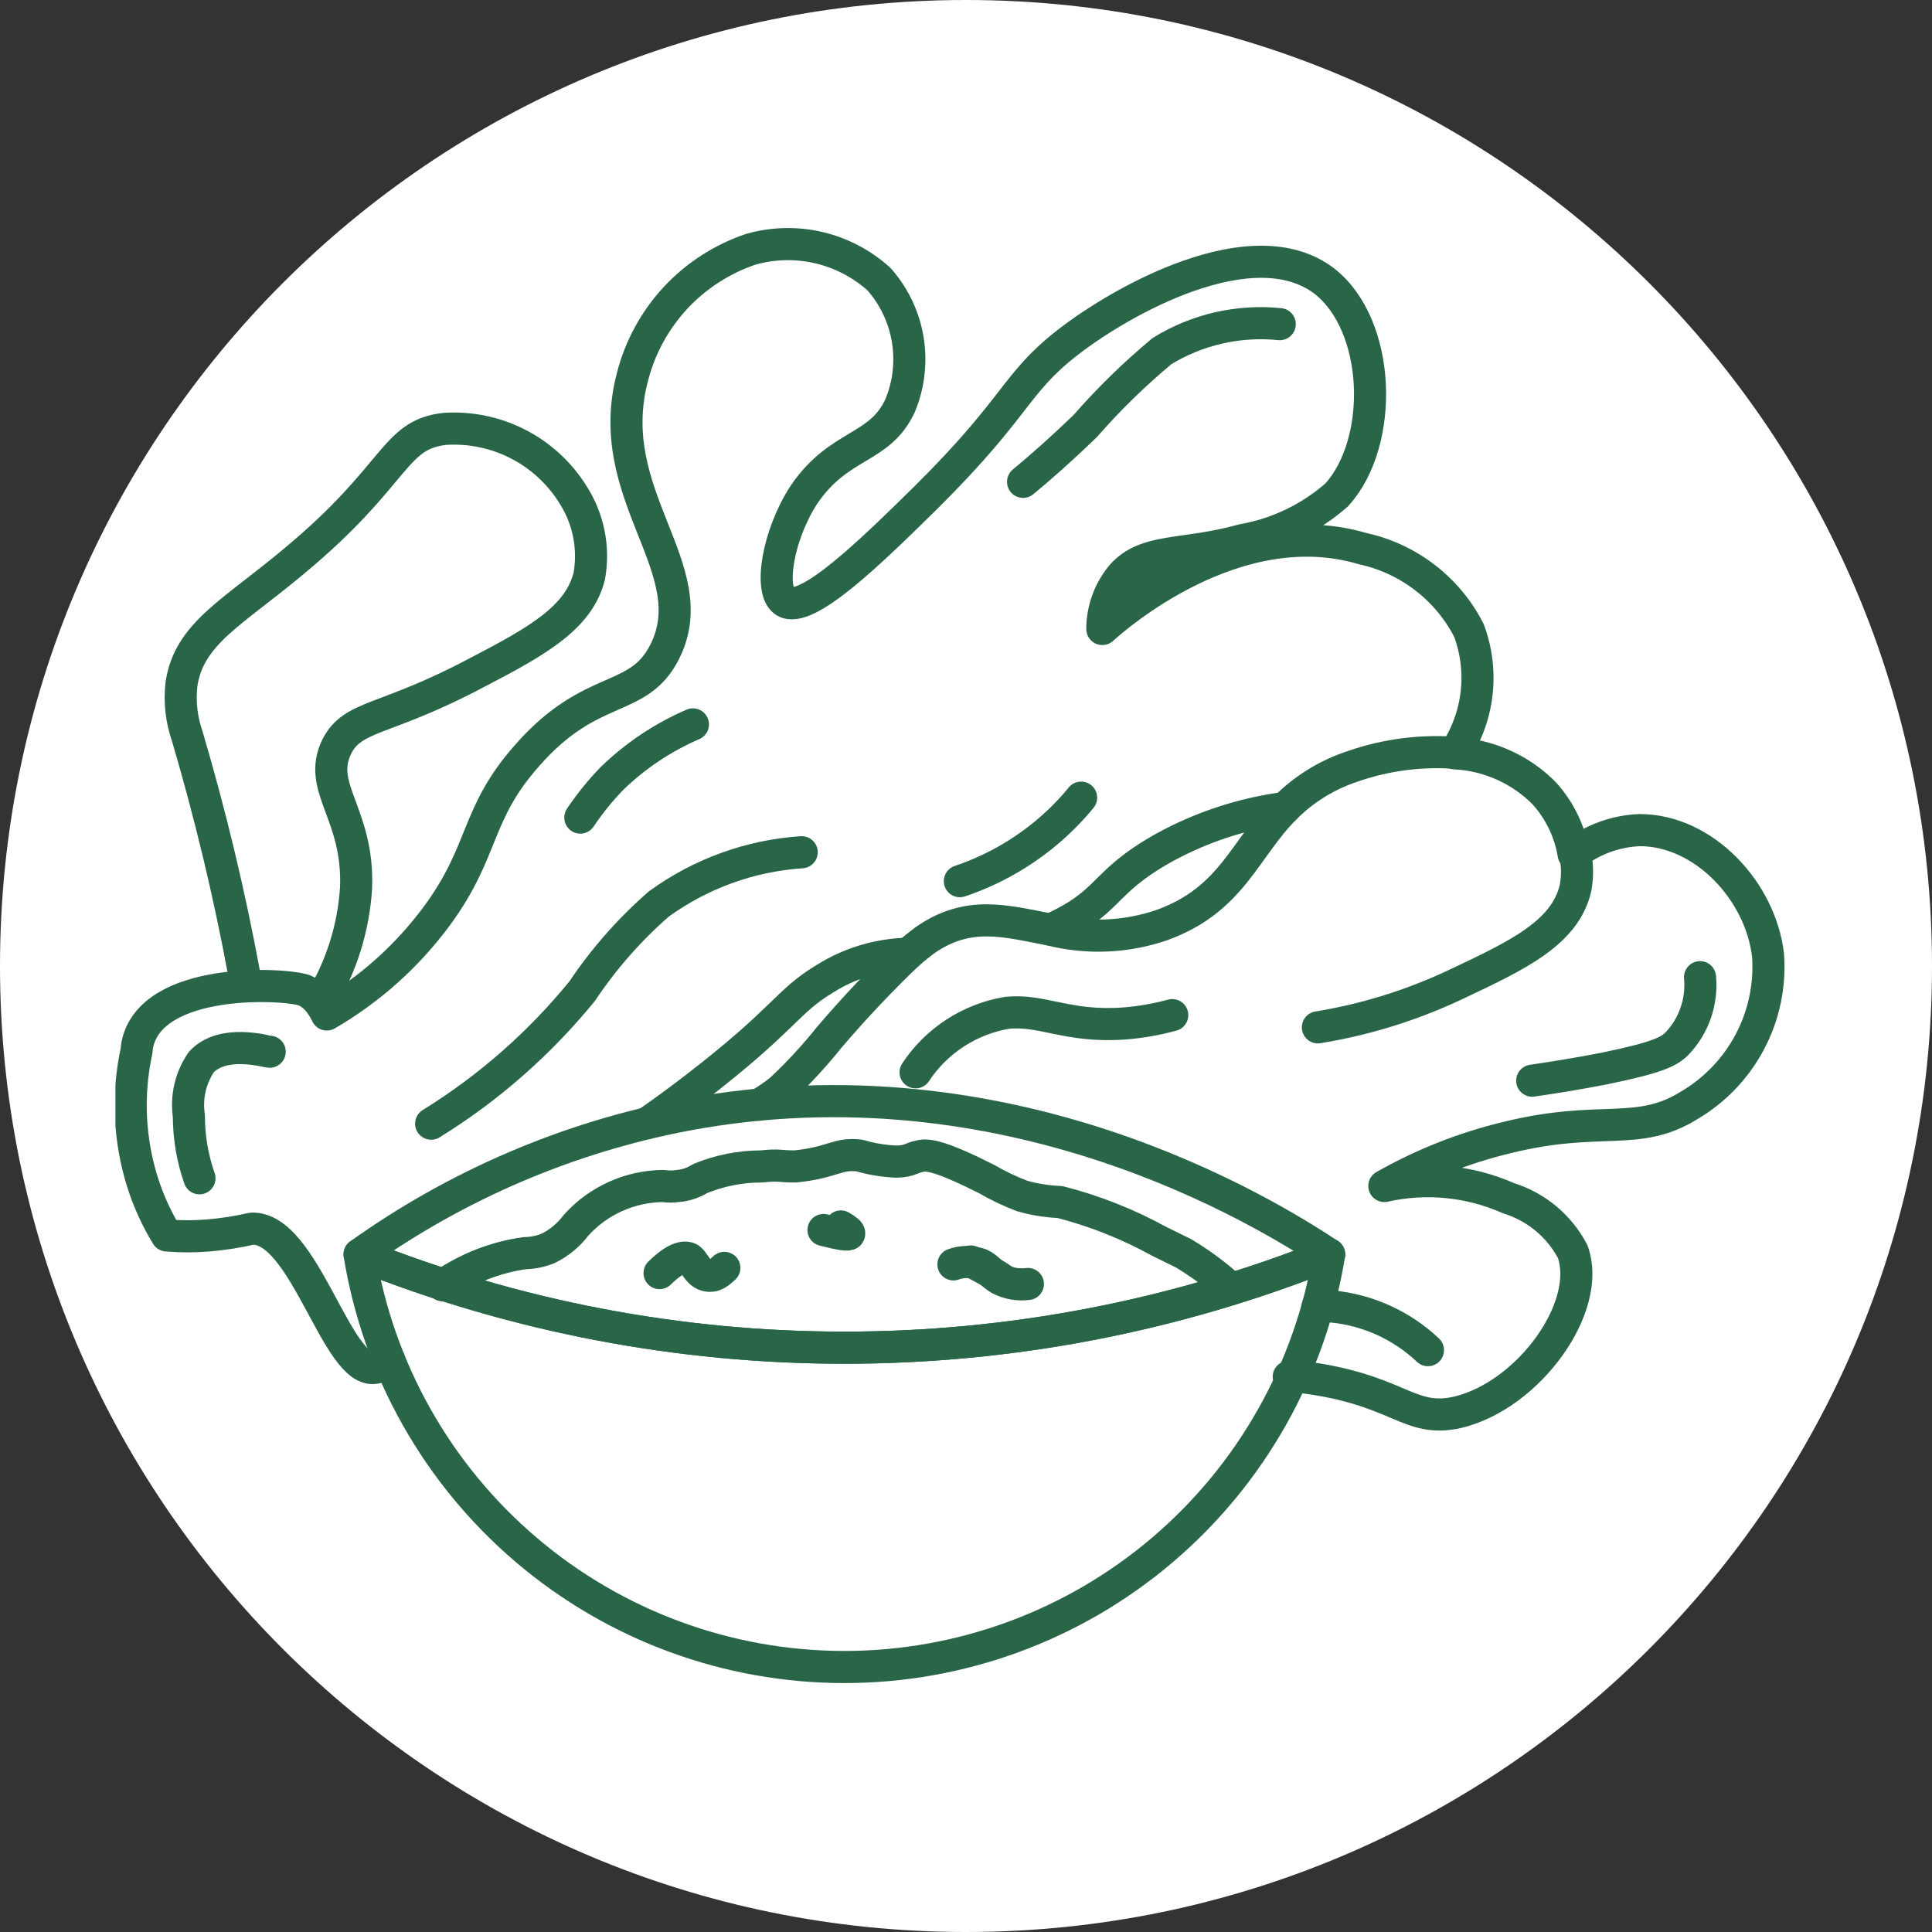
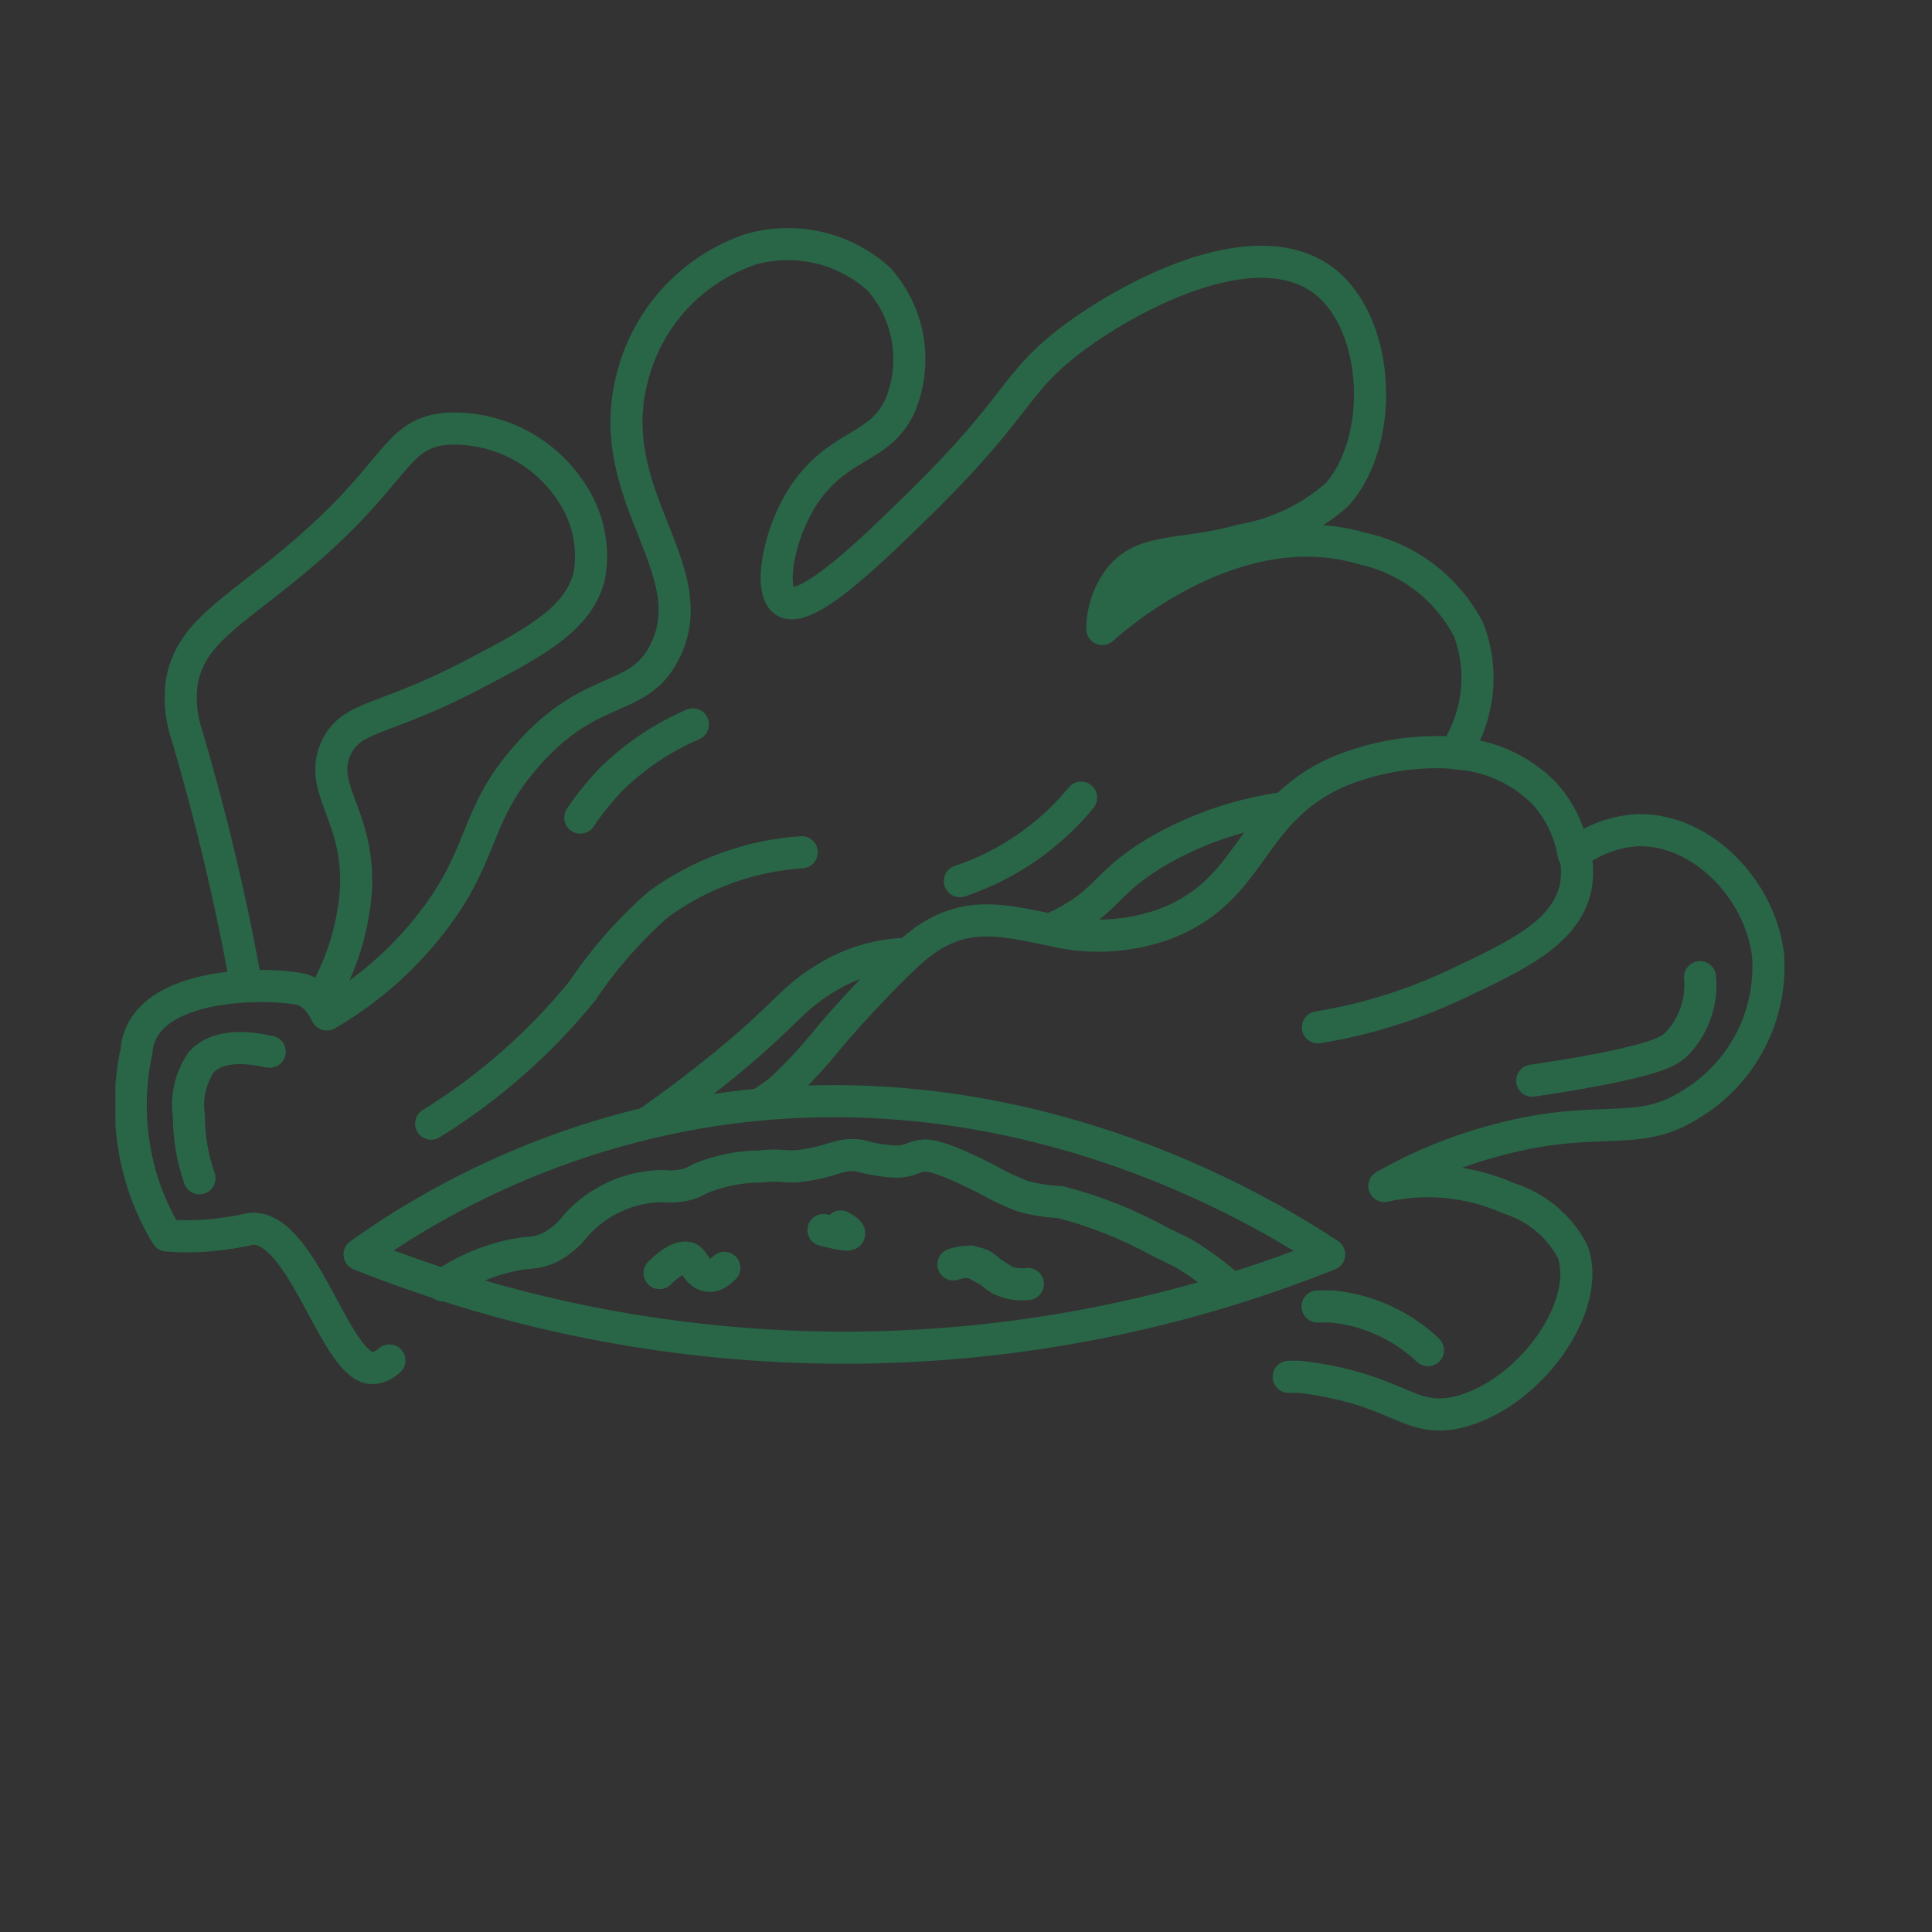
<svg xmlns="http://www.w3.org/2000/svg" width="200" zoomAndPan="magnify" viewBox="0 0 150 150" height="200" preserveAspectRatio="xMidYMid meet" version="1.0">
  <rect x="0" y="0" width="150" height="150" fill="#333333" stroke="none" />
  <defs>
    <clipPath id="37bc0dfc0b">
      <path d="M 75 0 C 33.578 0 0 33.578 0 75 C 0 116.422 33.578 150 75 150 C 116.422 150 150 116.422 150 75 C 150 33.578 116.422 0 75 0 Z M 75 0 " clip-rule="nonzero" />
    </clipPath>
    <clipPath id="6938773fdd">
      <path d="M 8.961 17.684 L 138.867 17.684 L 138.867 112 L 8.961 112 Z M 8.961 17.684 " clip-rule="nonzero" />
    </clipPath>
    <clipPath id="97293f6e96">
      <path d="M 26 96 L 105 96 L 105 130.633 L 26 130.633 Z M 26 96 " clip-rule="nonzero" />
    </clipPath>
  </defs>
  <g clip-path="url(#37bc0dfc0b)">
-     <rect x="-15" width="180" fill="#ffffff" y="-15" height="180" fill-opacity="1" />
-   </g>
+     </g>
  <path stroke-linecap="round" transform="matrix(2.491, 0, 0, 2.494, 8.96, 17.685)" fill="none" stroke-linejoin="round" d="M 6.379 24.091 C 7.038 23.019 7.422 21.804 7.501 20.55 C 7.59 18.231 6.269 17.44 6.9 16.149 C 7.41 15.15 8.381 15.381 11.281 13.84 C 13.21 12.841 14.45 12.12 14.77 10.841 C 14.926 9.967 14.747 9.068 14.27 8.32 C 13.853 7.646 13.26 7.098 12.556 6.736 C 11.851 6.373 11.061 6.209 10.27 6.26 C 8.65 6.44 8.82 7.681 5.579 10.369 C 3.66 11.979 2.3 12.62 2.06 14.2 C 1.995 14.749 2.058 15.307 2.24 15.83 C 2.962 18.274 3.556 20.753 4.02 23.261 " stroke="#296647" stroke-width="1" stroke-opacity="1" stroke-miterlimit="4" />
  <path stroke-linecap="round" transform="matrix(2.491, 0, 0, 2.494, 8.96, 17.685)" fill="none" stroke-linejoin="round" d="M 29.14 21.85 C 27.769 21.59 26.59 21.229 25.23 22.18 C 25.07 22.301 24.89 22.44 24.7 22.611 " stroke="#296647" stroke-width="1" stroke-opacity="1" stroke-miterlimit="4" />
  <path stroke-linecap="round" transform="matrix(2.491, 0, 0, 2.494, 8.96, 17.685)" fill="none" stroke-linejoin="round" d="M 41.83 16.35 C 40.729 16.261 39.623 16.4 38.58 16.76 C 37.781 17.02 37.054 17.465 36.46 18.06 " stroke="#296647" stroke-width="1" stroke-opacity="1" stroke-miterlimit="4" />
  <path stroke-linecap="round" transform="matrix(2.491, 0, 0, 2.494, 8.96, 17.685)" fill="none" stroke-linejoin="round" d="M 37.479 24.891 C 38.973 24.648 40.423 24.197 41.789 23.55 C 43.7 22.65 45.19 21.95 45.51 20.55 C 45.571 20.219 45.571 19.881 45.51 19.551 " stroke="#296647" stroke-width="1" stroke-opacity="1" stroke-miterlimit="4" />
  <g clip-path="url(#6938773fdd)">
    <path stroke-linecap="round" transform="matrix(2.491, 0, 0, 2.494, 8.96, 17.685)" fill="none" stroke-linejoin="round" d="M 16.58 27.869 C 16.971 27.6 17.47 27.24 18.029 26.811 C 20.9 24.61 20.9 24.109 22.11 23.38 C 22.89 22.888 23.789 22.619 24.709 22.6 C 23.847 23.425 23.025 24.293 22.25 25.201 C 21.781 25.786 21.27 26.339 20.719 26.85 C 20.509 27.014 20.29 27.165 20.061 27.299 M 26.66 32.18 C 26.91 32.299 27.14 32.429 27.36 32.559 C 27.467 32.62 27.57 32.688 27.671 32.76 M 8.54 35.261 C 8.418 35.377 8.266 35.456 8.1 35.489 C 6.909 35.72 5.899 31.09 4.249 31.159 C 3.805 31.261 3.354 31.33 2.9 31.369 C 2.468 31.405 2.033 31.405 1.6 31.369 C 1.287 30.856 1.034 30.304 0.851 29.73 C 0.427 28.397 0.363 26.977 0.661 25.61 C 0.667 25.487 0.691 25.367 0.73 25.249 C 1.381 23.25 5.561 23.541 5.94 23.76 C 6.1 23.843 6.24 23.959 6.349 24.1 C 6.444 24.222 6.524 24.352 6.589 24.49 C 7.932 23.712 9.099 22.667 10.02 21.421 C 11.53 19.371 11.201 18.26 12.84 16.42 C 14.839 14.14 16.299 14.831 17.12 13.201 C 18.429 10.611 15.12 8.34 16.121 4.621 C 16.357 3.708 16.819 2.87 17.46 2.179 C 18.103 1.49 18.908 0.972 19.8 0.67 C 20.49 0.474 21.221 0.455 21.921 0.618 C 22.62 0.781 23.266 1.119 23.8 1.6 C 24.267 2.128 24.578 2.776 24.694 3.47 C 24.81 4.165 24.73 4.879 24.46 5.531 C 23.82 6.92 22.57 6.68 21.46 8.31 C 20.639 9.571 20.36 11.311 20.86 11.63 C 21.53 12.07 23.619 10.011 25.25 8.41 C 28.15 5.54 28.009 4.87 29.68 3.57 C 31.35 2.27 35.45 -0.04 37.68 1.659 C 39.449 3.041 39.561 6.66 38.071 8.31 C 37.241 9.041 36.228 9.528 35.139 9.72 C 33.27 10.239 32.14 9.961 31.37 10.82 C 30.978 11.289 30.762 11.879 30.76 12.49 C 31.19 12.1 34.94 8.821 38.88 9.99 C 39.586 10.144 40.249 10.452 40.822 10.894 C 41.394 11.334 41.862 11.896 42.189 12.54 C 42.421 13.166 42.503 13.84 42.425 14.504 C 42.346 15.168 42.111 15.805 41.739 16.359 C 42.792 16.411 43.788 16.854 44.529 17.6 C 45.013 18.132 45.332 18.791 45.45 19.501 C 46.041 19.042 46.761 18.78 47.509 18.751 C 49.511 18.751 51.28 20.65 51.51 22.65 C 51.576 23.58 51.382 24.51 50.946 25.335 C 50.511 26.161 49.854 26.848 49.05 27.32 C 47.44 28.32 46.3 27.6 43.38 28.32 C 42.039 28.641 40.75 29.15 39.55 29.83 C 40.847 29.539 42.203 29.672 43.421 30.21 C 44.28 30.477 45 31.073 45.42 31.87 C 46.04 33.58 44.07 36.33 41.851 36.871 C 40.281 37.231 40.041 36.15 36.919 35.77 L 36.57 35.77 M 32.68 19.3 C 30.68 20.42 31.069 20.98 29.14 21.85 C 30.287 22.139 31.491 22.091 32.609 21.71 C 34.81 20.919 35.19 19.33 36.46 18.06 C 35.135 18.235 33.852 18.657 32.68 19.3 Z M 32.68 19.3 " stroke="#296647" stroke-width="1" stroke-opacity="1" stroke-miterlimit="4" />
  </g>
  <path stroke-linecap="round" transform="matrix(2.491, 0, 0, 2.494, 8.96, 17.685)" fill="none" stroke-linejoin="round" d="M 45.539 19.44 L 45.46 19.501 " stroke="#296647" stroke-width="1" stroke-opacity="1" stroke-miterlimit="4" />
  <path stroke-linecap="round" transform="matrix(2.491, 0, 0, 2.494, 8.96, 17.685)" fill="none" stroke-linejoin="round" d="M 21.391 19.44 C 19.784 19.546 18.243 20.105 16.939 21.049 C 16.027 21.843 15.224 22.755 14.551 23.76 C 13.222 25.39 11.63 26.786 9.841 27.89 " stroke="#296647" stroke-width="1" stroke-opacity="1" stroke-miterlimit="4" />
-   <path stroke-linecap="round" transform="matrix(2.491, 0, 0, 2.494, 8.96, 17.685)" fill="none" stroke-linejoin="round" d="M 24.94 26.291 C 25.261 25.804 25.68 25.389 26.168 25.071 C 26.657 24.753 27.205 24.538 27.78 24.44 C 28.891 24.321 29.67 24.9 31.45 24.77 C 31.954 24.731 32.453 24.643 32.94 24.51 " stroke="#296647" stroke-width="1" stroke-opacity="1" stroke-miterlimit="4" />
  <path stroke-linecap="round" transform="matrix(2.491, 0, 0, 2.494, 8.96, 17.685)" fill="none" stroke-linejoin="round" d="M 37.47 33.58 L 37.911 33.58 C 39.034 33.687 40.089 34.165 40.91 34.94 " stroke="#296647" stroke-width="1" stroke-opacity="1" stroke-miterlimit="4" />
  <path stroke-linecap="round" transform="matrix(2.491, 0, 0, 2.494, 8.96, 17.685)" fill="none" stroke-linejoin="round" d="M 44.159 26.551 C 44.721 26.469 45.5 26.35 46.419 26.17 C 48.069 25.83 48.421 25.65 48.679 25.39 C 48.938 25.116 49.134 24.792 49.257 24.437 C 49.379 24.081 49.424 23.704 49.39 23.329 " stroke="#296647" stroke-width="1" stroke-opacity="1" stroke-miterlimit="4" />
  <path stroke-linecap="round" transform="matrix(2.491, 0, 0, 2.494, 8.96, 17.685)" fill="none" stroke-linejoin="round" d="M 4.809 25.65 C 4.71 25.65 3.36 25.24 2.679 25.97 C 2.342 26.46 2.203 27.061 2.29 27.65 C 2.29 28.311 2.402 28.967 2.62 29.59 " stroke="#296647" stroke-width="1" stroke-opacity="1" stroke-miterlimit="4" />
  <path stroke-linecap="round" transform="matrix(2.491, 0, 0, 2.494, 8.96, 17.685)" fill="none" stroke-linejoin="round" d="M 14.49 18.361 C 14.786 17.921 15.12 17.509 15.49 17.13 C 16.219 16.427 17.07 15.861 18 15.46 " stroke="#296647" stroke-width="1" stroke-opacity="1" stroke-miterlimit="4" />
  <path stroke-linecap="round" transform="matrix(2.491, 0, 0, 2.494, 8.96, 17.685)" fill="none" stroke-linejoin="round" d="M 30.1 17.74 C 29.763 18.154 29.383 18.531 28.971 18.87 C 28.183 19.518 27.286 20.016 26.32 20.34 " stroke="#296647" stroke-width="1" stroke-opacity="1" stroke-miterlimit="4" />
-   <path stroke-linecap="round" transform="matrix(2.491, 0, 0, 2.494, 8.96, 17.685)" fill="none" stroke-linejoin="round" d="M 36.291 3 C 35.008 2.87 33.718 3.164 32.62 3.839 C 31.763 4.552 30.964 5.33 30.23 6.169 C 29.43 6.94 28.74 7.54 28.29 7.909 " stroke="#296647" stroke-width="1" stroke-opacity="1" stroke-miterlimit="4" />
  <path stroke-linecap="round" transform="matrix(2.491, 0, 0, 2.494, 8.96, 17.685)" fill="none" stroke-linejoin="round" d="M 37.831 31.96 C 28.128 35.831 17.311 35.831 7.61 31.96 C 10.641 29.799 14.104 28.317 17.76 27.62 C 27.84 25.721 35.8 30.621 37.831 31.96 Z M 37.831 31.96 " stroke="#296647" stroke-width="1" stroke-opacity="1" stroke-miterlimit="4" />
  <g clip-path="url(#97293f6e96)">
-     <path stroke-linecap="round" transform="matrix(2.491, 0, 0, 2.494, 8.96, 17.685)" fill="none" stroke-linejoin="round" d="M 37.831 31.96 C 37.244 35.546 35.403 38.806 32.636 41.158 C 29.868 43.512 26.353 44.804 22.721 44.804 C 19.087 44.804 15.573 43.512 12.805 41.158 C 10.037 38.806 8.195 35.546 7.61 31.96 C 17.311 35.831 28.128 35.831 37.831 31.96 Z M 37.831 31.96 " stroke="#296647" stroke-width="1" stroke-opacity="1" stroke-miterlimit="4" />
-   </g>
+     </g>
  <path stroke-linecap="round" transform="matrix(2.491, 0, 0, 2.494, 8.96, 17.685)" fill="none" stroke-linejoin="round" d="M 10.2 32.92 C 10.964 32.393 11.84 32.05 12.76 31.92 C 13.01 31.916 13.258 31.866 13.49 31.77 C 13.832 31.601 14.13 31.355 14.359 31.05 C 14.703 30.669 15.12 30.365 15.587 30.156 C 16.053 29.946 16.558 29.835 17.07 29.83 C 17.223 29.852 17.377 29.852 17.531 29.83 C 17.775 29.81 18.012 29.731 18.221 29.6 C 18.826 29.351 19.474 29.222 20.13 29.221 C 20.751 29.16 20.63 29.221 21.19 29.221 C 22.38 29.1 22.49 28.799 23.19 28.881 C 23.561 28.99 23.944 29.055 24.33 29.07 C 24.8 29.07 24.83 28.911 25.21 28.881 C 25.37 28.881 25.701 28.881 27.15 29.611 C 27.504 29.817 27.876 29.994 28.26 30.14 C 28.644 30.25 29.041 30.312 29.44 30.329 C 30.517 30.605 31.555 31.015 32.529 31.551 L 33.3 31.93 C 33.786 32.223 34.244 32.556 34.67 32.931 " stroke="#296647" stroke-width="1" stroke-opacity="1" stroke-miterlimit="4" />
  <path stroke-linecap="round" transform="matrix(2.491, 0, 0, 2.494, 8.96, 17.685)" fill="none" stroke-linejoin="round" d="M 16.96 32.541 C 17.451 32.06 17.72 32.021 17.869 32.08 C 18.02 32.14 18.139 32.541 18.411 32.609 C 18.68 32.68 18.829 32.509 18.98 32.379 " stroke="#296647" stroke-width="1" stroke-opacity="1" stroke-miterlimit="4" />
  <path stroke-linecap="round" transform="matrix(2.491, 0, 0, 2.494, 8.96, 17.685)" fill="none" stroke-linejoin="round" d="M 28.441 32.88 C 28.141 32.918 27.838 32.866 27.57 32.73 C 27.289 32.57 27.22 32.39 26.96 32.27 C 26.689 32.171 26.391 32.171 26.119 32.27 " stroke="#296647" stroke-width="1" stroke-opacity="1" stroke-miterlimit="4" />
  <path stroke-linecap="round" transform="matrix(2.491, 0, 0, 2.494, 8.96, 17.685)" fill="none" stroke-linejoin="round" d="M 22.07 31.2 C 22.579 31.33 22.851 31.371 22.87 31.321 C 22.89 31.271 22.801 31.2 22.611 31.09 " stroke="#296647" stroke-width="1" stroke-opacity="1" stroke-miterlimit="4" />
</svg>